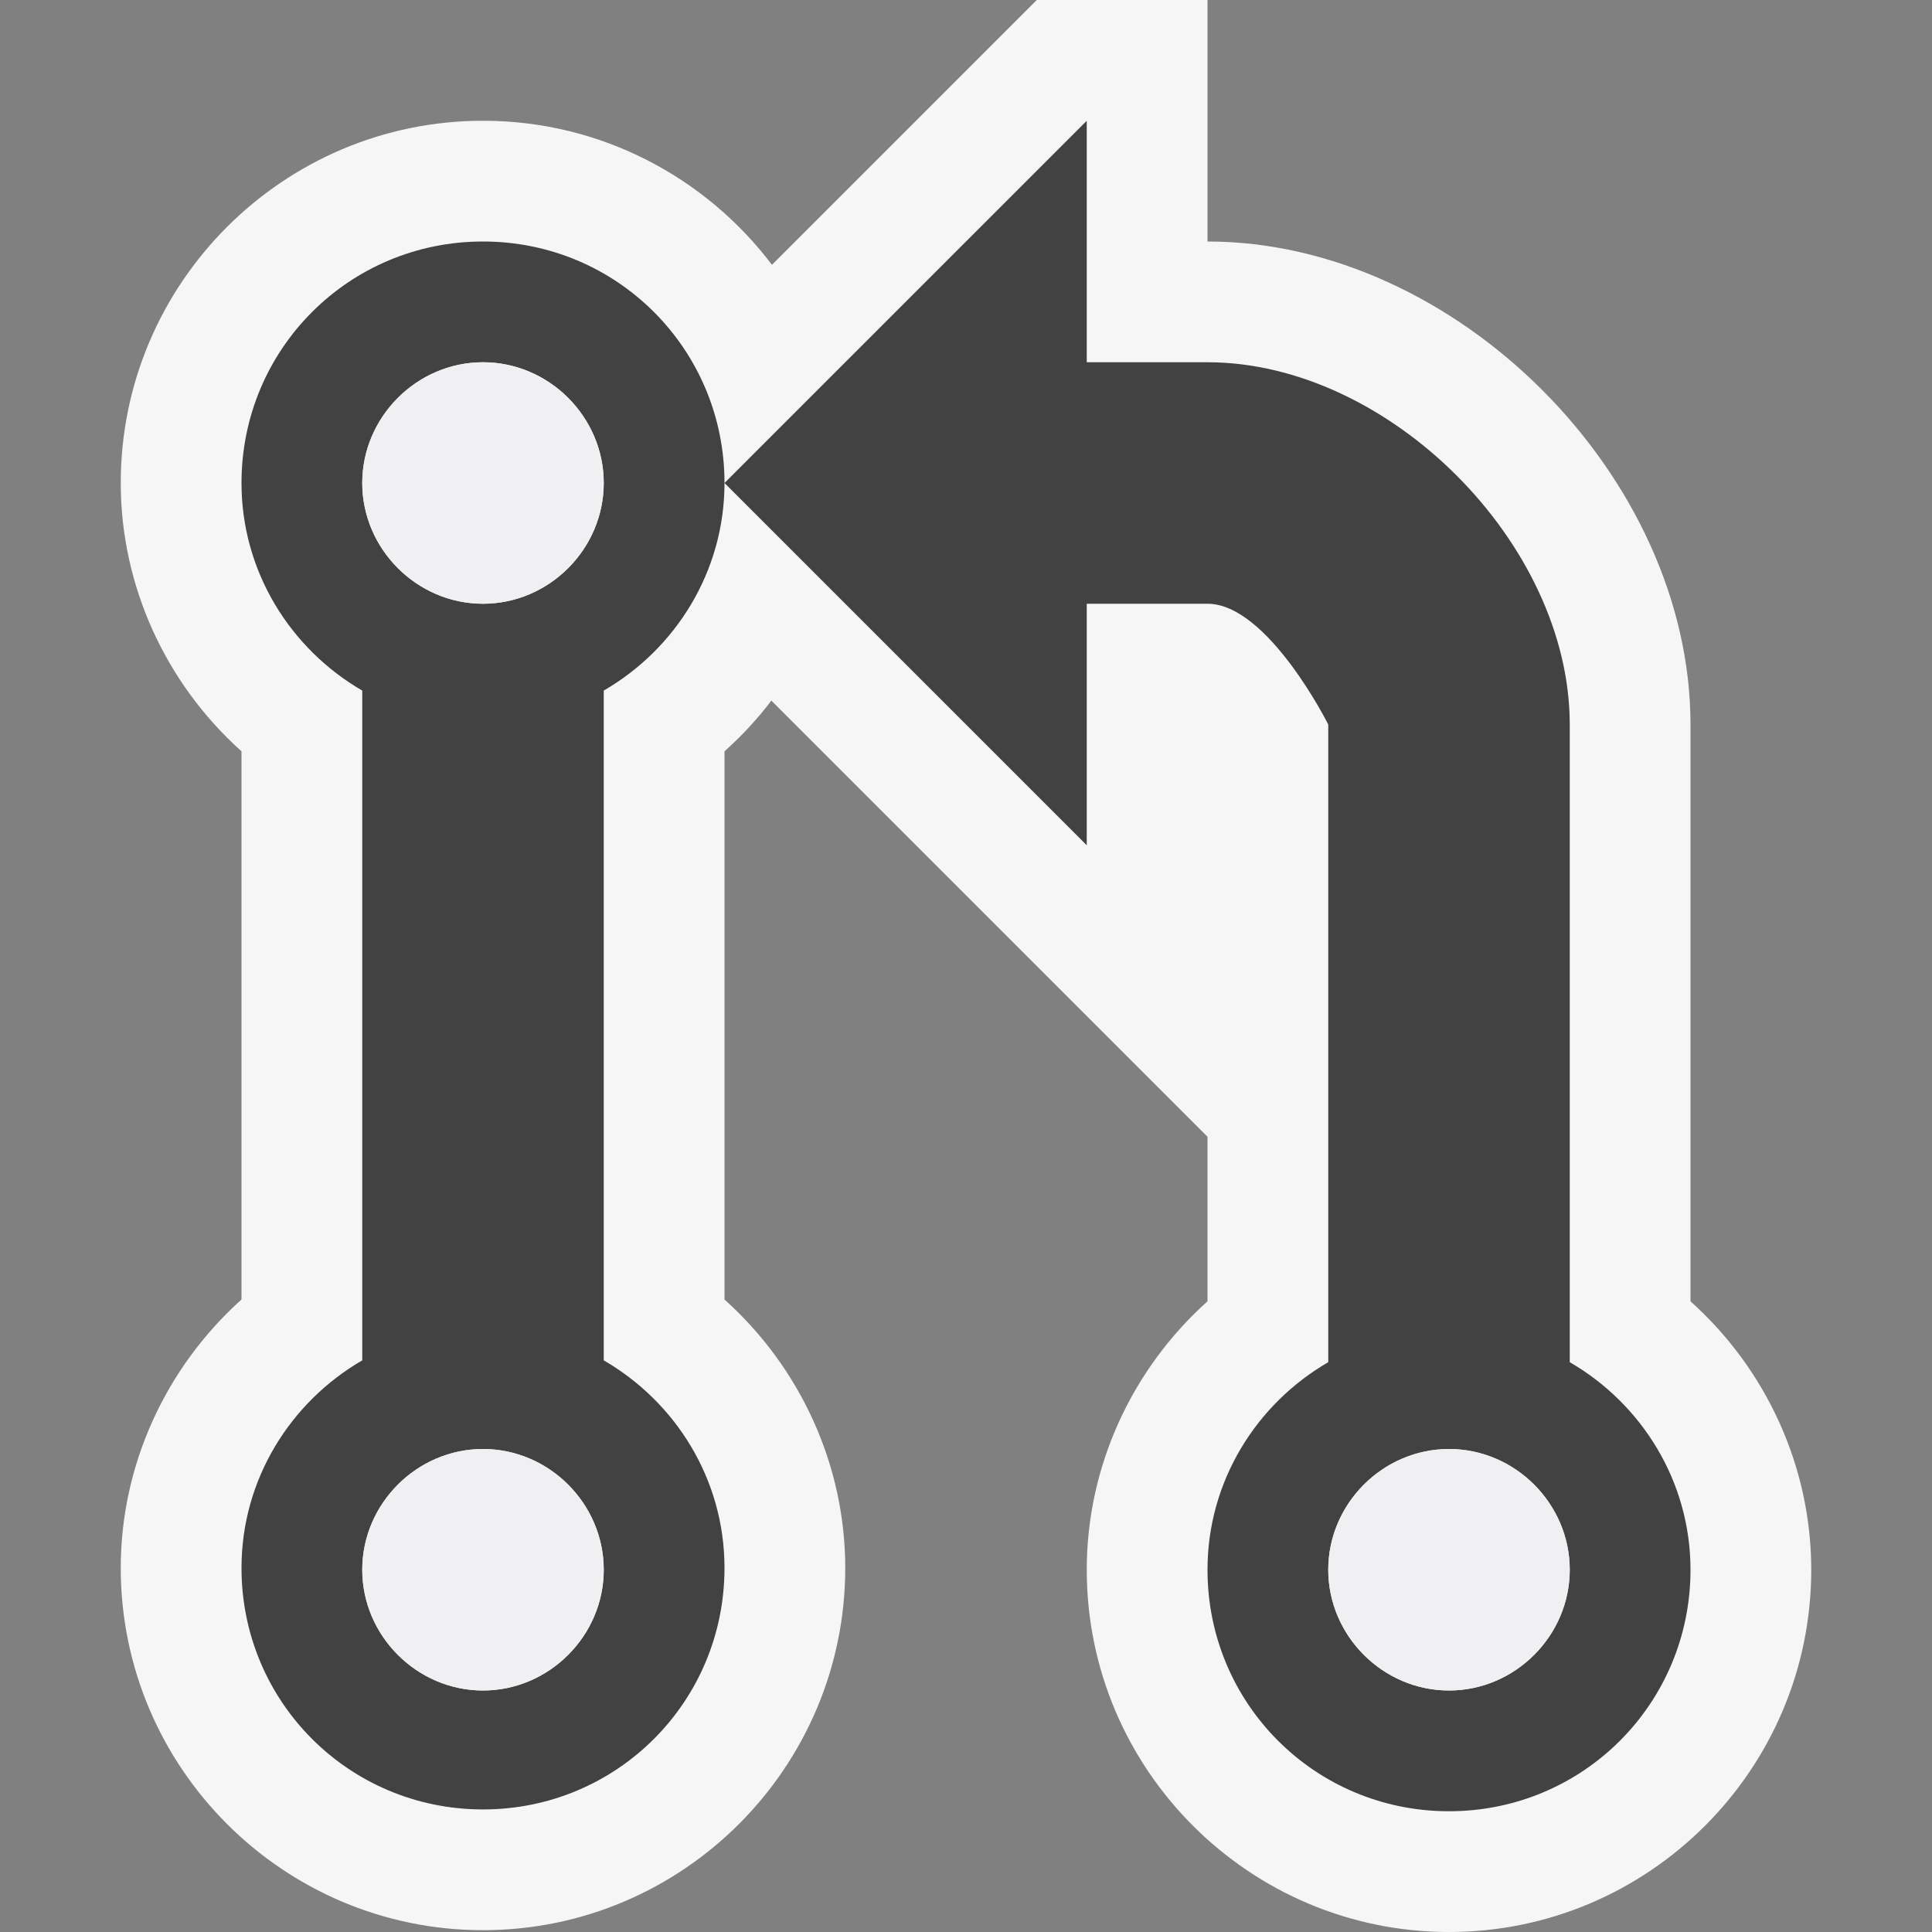
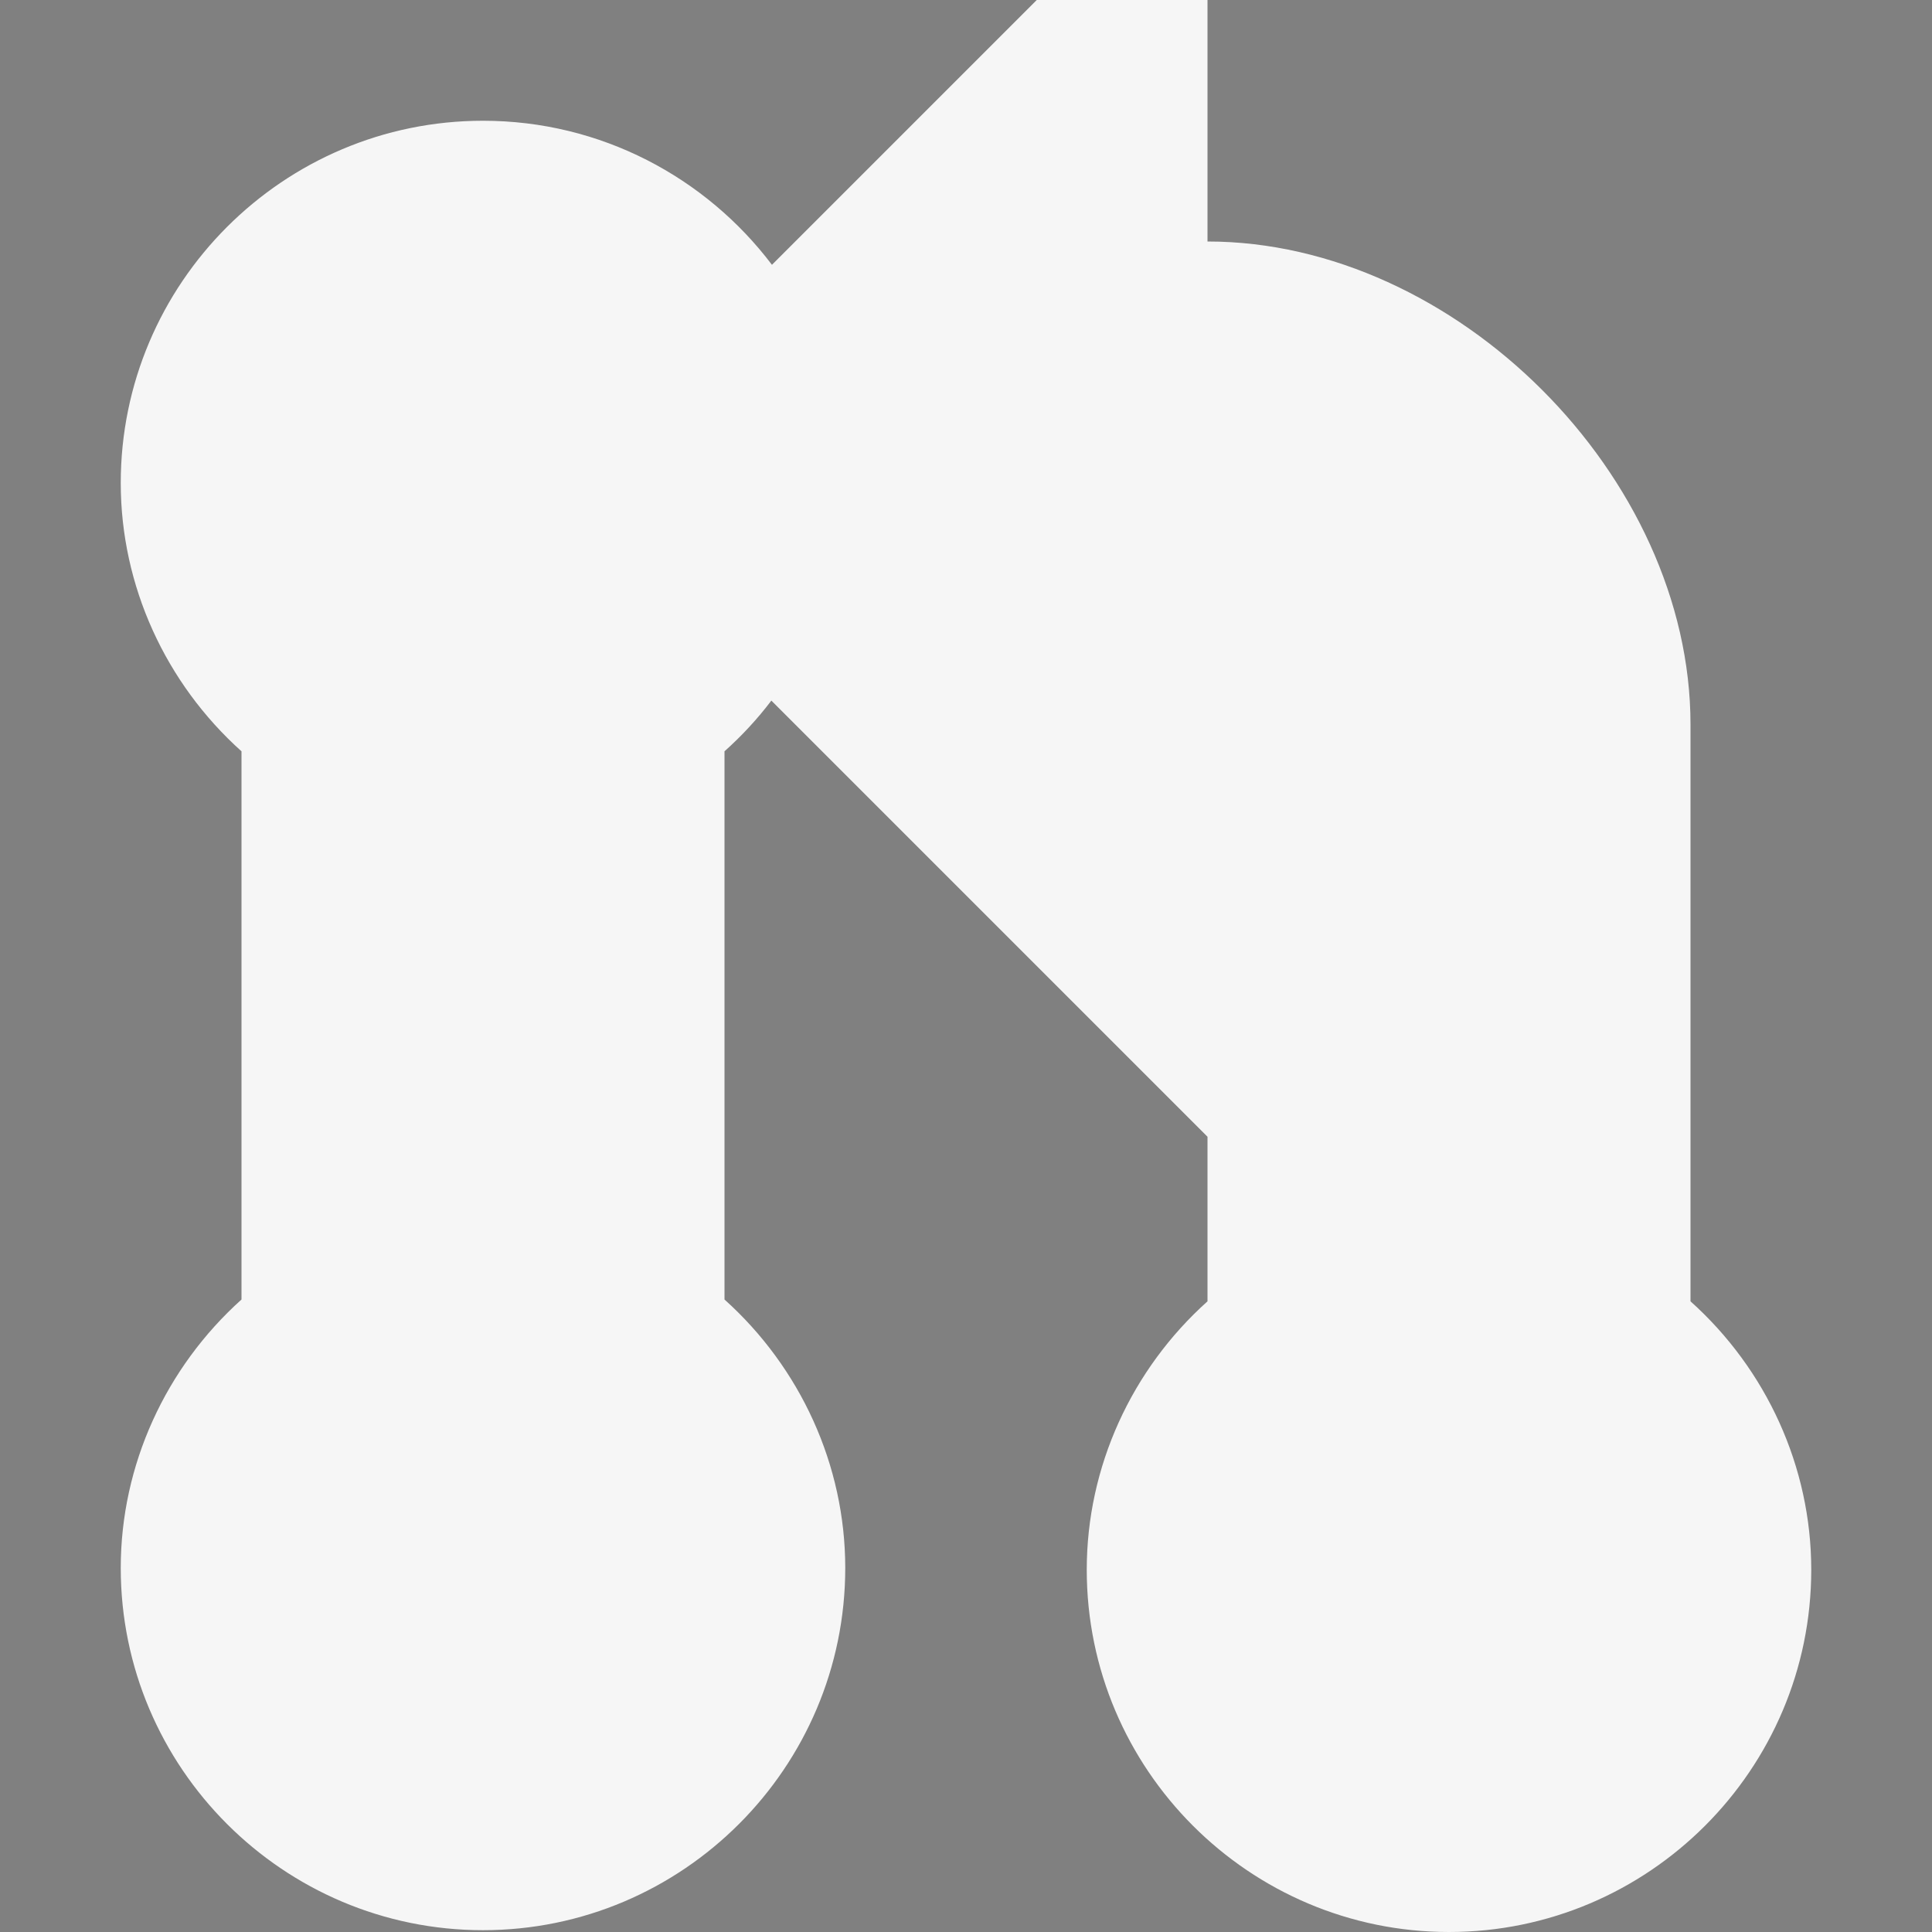
<svg xmlns="http://www.w3.org/2000/svg" width="16" height="16">
  <rect width="100%" height="100%" fill="#808080" stroke="none" />
  <style type="text/css">.icon-canvas-transparent{opacity:0;fill:#F6F6F6;} .icon-vs-out{fill:#F6F6F6;} .icon-vs-bg{fill:#424242;} .icon-vs-fg{fill:#F0EFF1;}</style>
-   <path class="icon-canvas-transparent" d="M16 16h-16v-16h16v16z" id="canvas" />
  <path class="icon-vs-out" d="M14 10.777c.628.563 1 1.37 1 2.223 0 1.654-1.346 3-3 3s-3-1.346-3-3c0-.853.372-1.66 1-2.223v-1.363l-3.612-3.612c-.115.152-.245.292-.388.42v4.54c.627.563 1 1.37 1 2.223 0 1.654-1.346 3-3 3s-3-1.346-3-3c0-.853.373-1.66 1-2.223v-4.54c-.627-.562-1-1.369-1-2.222 0-1.654 1.346-3 3-3 .976 0 1.845.469 2.393 1.193l2.193-2.193h1.414v2c2.056 0 4 1.944 4 4v4.777z" id="outline" />
-   <path class="icon-vs-bg" d="M14 13c0 1.109-.891 2-2 2s-2-.891-2-2c0-.734.406-1.375 1-1.719v-5.281s-.5-1-1-1h-1v2l-3-3 3-3v2h1c1.5 0 3 1.5 3 3v5.281c.594.344 1 .985 1 1.719zm-1 0c0-.547-.453-1-1-1s-1 .453-1 1 .453 1 1 1 1-.453 1-1zm-7-9c0 .734-.406 1.375-1 1.719v5.547c.594.344 1 .984 1 1.719 0 1.109-.891 2-2 2s-2-.891-2-2c0-.734.406-1.375 1-1.719v-5.547c-.594-.344-1-.985-1-1.719 0-1.109.891-2 2-2s2 .891 2 2zm-1 9c0-.547-.453-1-1-1s-1 .453-1 1 .453 1 1 1 1-.453 1-1zm0-9c0-.547-.453-1-1-1s-1 .453-1 1 .453 1 1 1 1-.453 1-1z" id="iconBg" />
-   <path class="icon-vs-fg" d="M5 4c0-.547-.453-1-1-1s-1 .453-1 1 .453 1 1 1 1-.453 1-1zm0 9c0-.547-.453-1-1-1s-1 .453-1 1 .453 1 1 1 1-.453 1-1zm8 0c0-.547-.453-1-1-1s-1 .453-1 1 .453 1 1 1 1-.453 1-1z" id="iconFg" />
</svg>